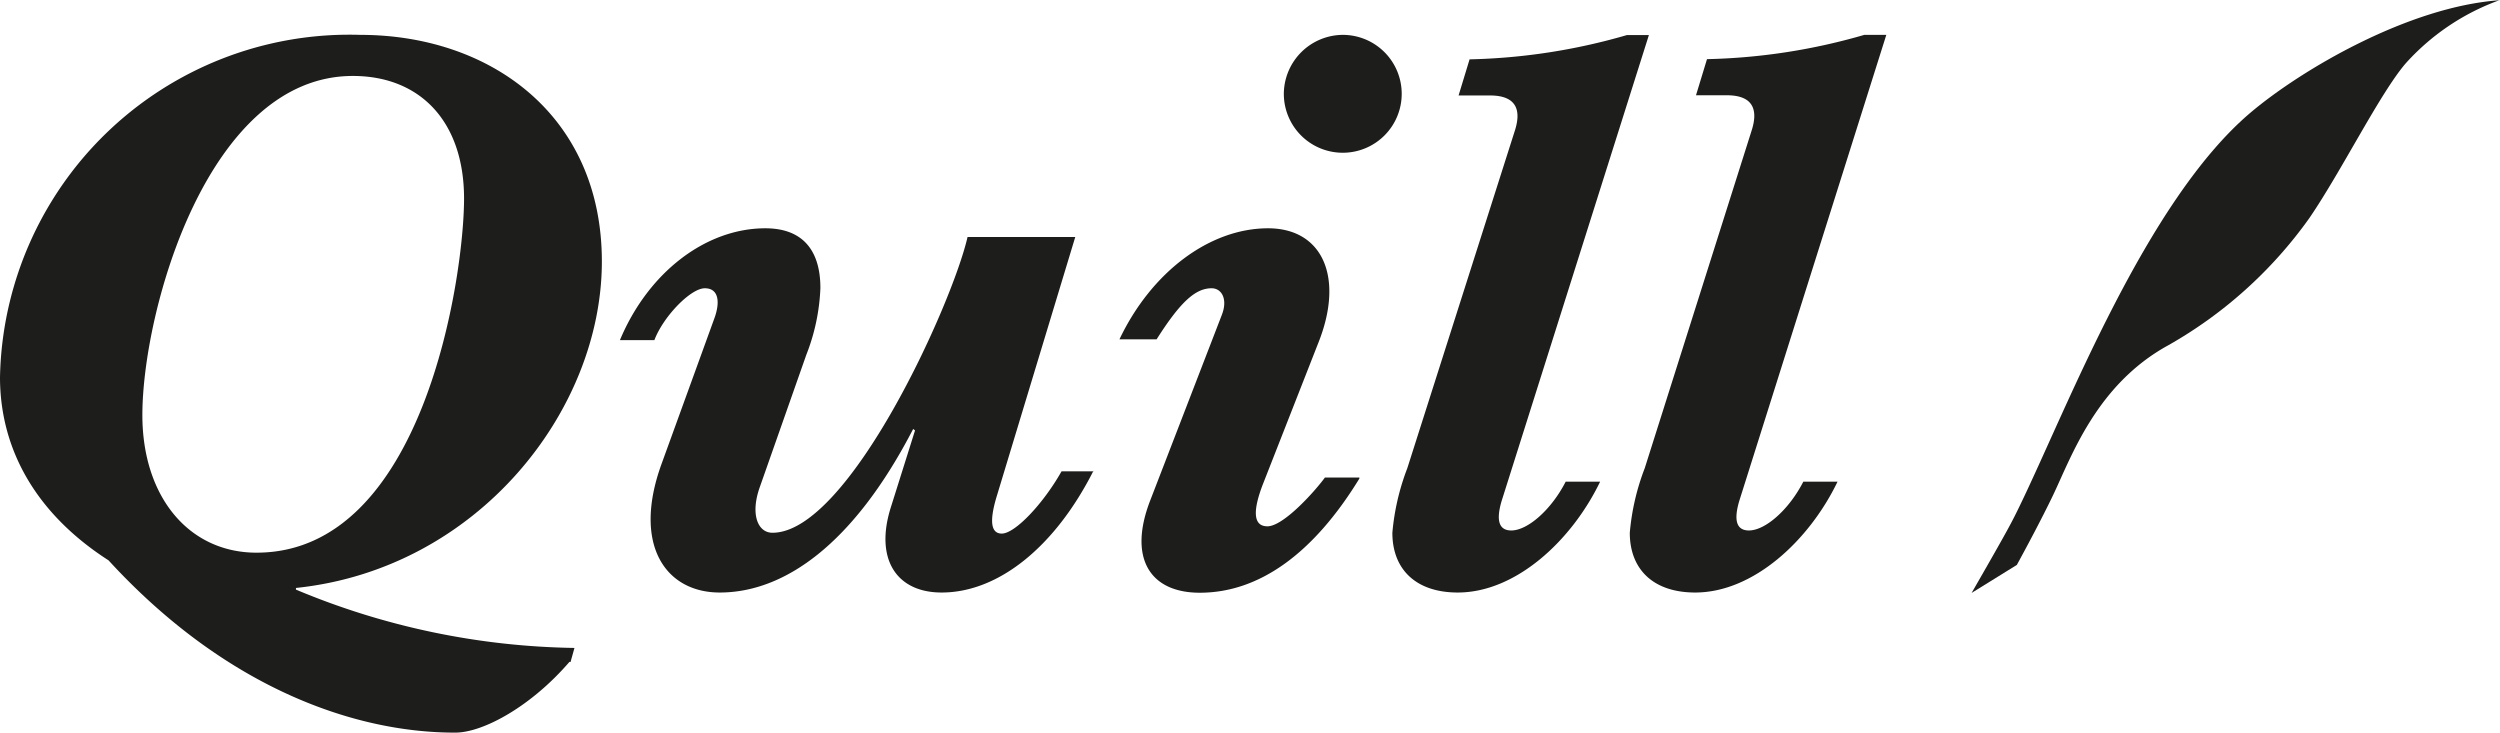
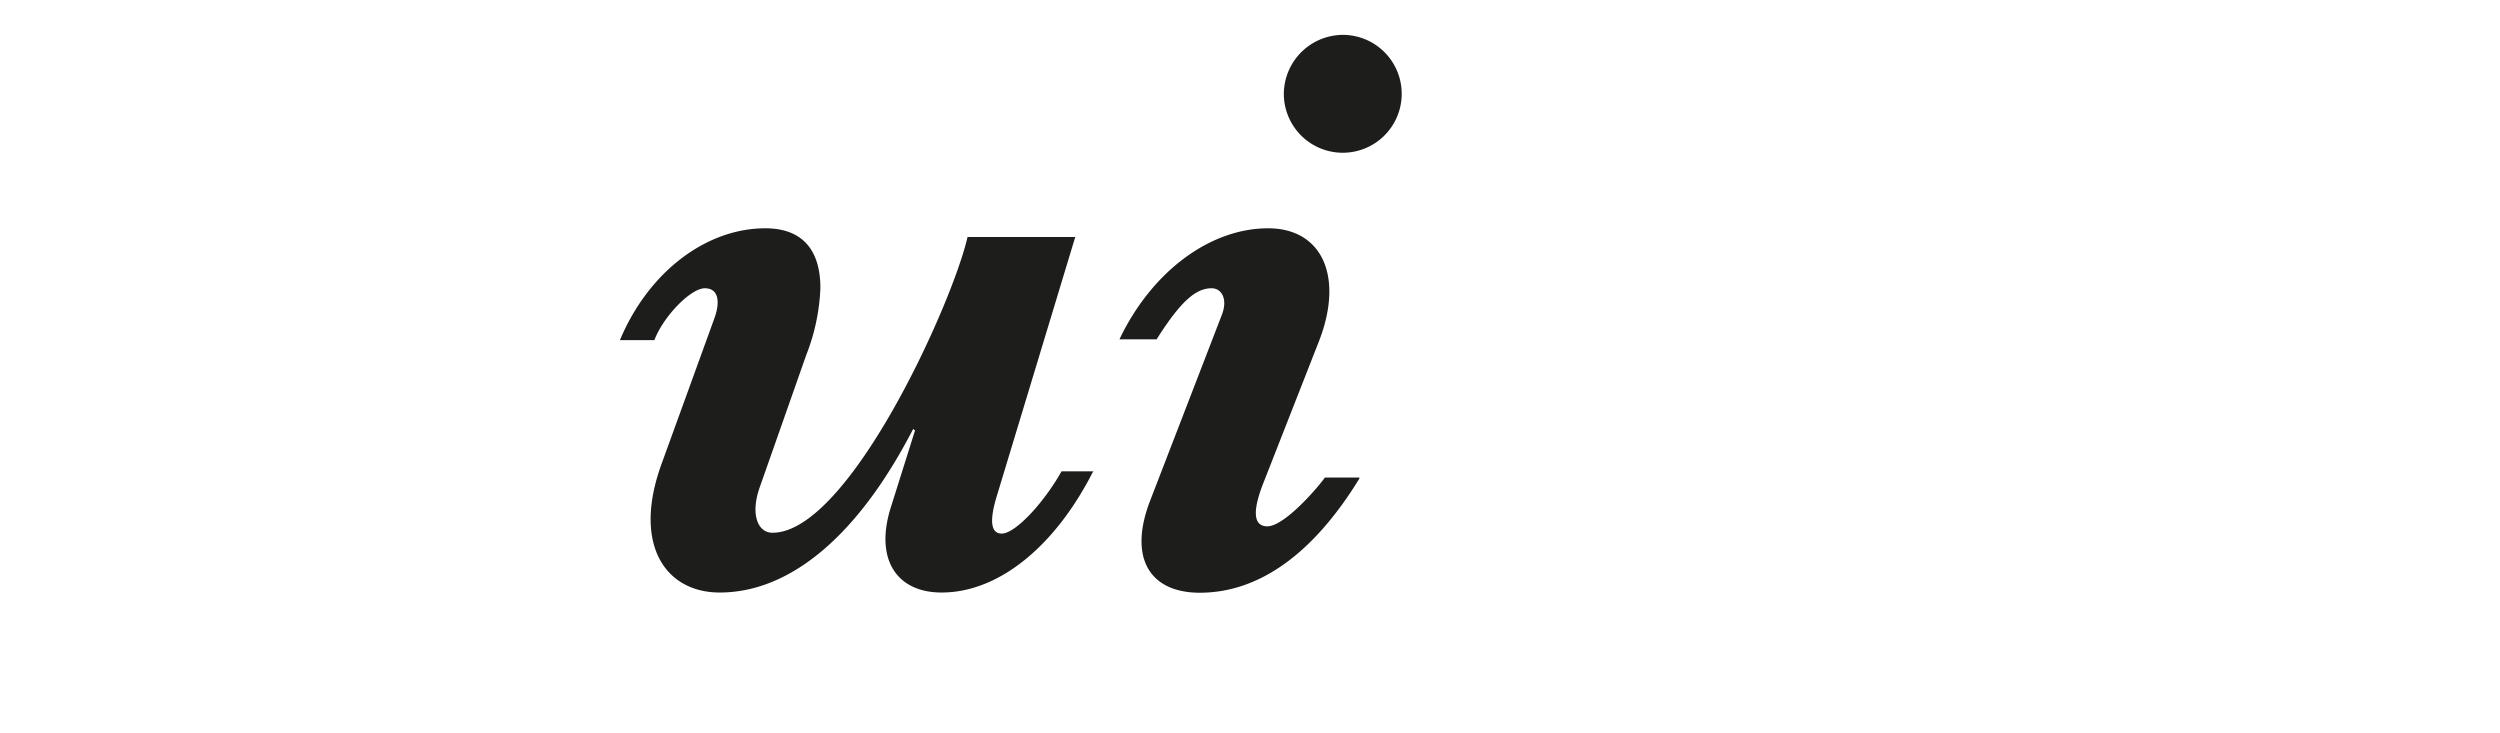
<svg xmlns="http://www.w3.org/2000/svg" viewBox="0 0 120.46 35.31">
  <defs>
    <style>.cls-1{fill:#1d1d1b;}</style>
  </defs>
  <title>quill_logo_svg</title>
  <g id="Layer_2" data-name="Layer 2">
    <g id="Layer_1-2" data-name="Layer 1">
-       <path class="cls-1" d="M27.44,31.89c-1.86,2.16-4.17,3.41-5.5,3.41C17,35.31,10.8,33.07,5.23,27,1.82,24.81,0,21.74,0,18.17A16.84,16.84,0,0,1,17.36,1.68C23.62,1.68,29,5.55,29,12.6c0,7.2-6,14.82-14.74,15.73v.08a36,36,0,0,0,13.42,2.81l-.19.68M17,3.66C10,3.66,6.86,15,6.86,20c0,3.94,2.24,6.63,5.5,6.63,8.07,0,10-13.34,10-17.06S20.24,3.66,17,3.66Z" />
      <path class="cls-1" d="M52.69,22.68c-1.86,3.68-4.59,5.87-7.32,5.87-2.16,0-3.22-1.59-2.46-4.06l1.18-3.75L44,20.67c-2.88,5.57-6.22,7.88-9.32,7.88-2.62,0-4.21-2.31-2.81-6.18l2.54-7c.3-.8.23-1.48-.45-1.48s-2,1.36-2.43,2.5H29.87C31.23,13.13,34,11,36.88,11c1.74,0,2.65,1,2.65,2.88a9.82,9.82,0,0,1-.68,3.22l-2.24,6.37c-.46,1.29-.11,2.2.61,2.2,3.68,0,8.68-11.07,9.4-14.25h5.19L48,24c-.34,1.17-.23,1.71.27,1.71.64,0,2-1.44,2.88-3h1.55" />
      <path class="cls-1" d="M65.5,23.06c-2.23,3.64-4.85,5.5-7.69,5.5-2.43,0-3.45-1.7-2.39-4.44l3.45-8.94c.3-.76,0-1.29-.49-1.29-.79,0-1.52.68-2.65,2.46H53.94C55.49,13.09,58.3,11,61.1,11c2.62,0,3.68,2.35,2.43,5.5l-2.69,6.86c-.42,1.1-.53,2,.23,2s2.24-1.63,2.77-2.35H65.5M64.7,1.68a2.84,2.84,0,1,1-2.84,2.84A2.86,2.86,0,0,1,64.7,1.68Z" />
-       <path class="cls-1" d="M77.1,23.21c-1.37,2.84-4.06,5.34-6.86,5.34-2,0-3.15-1.1-3.15-2.88a11.4,11.4,0,0,1,.72-3.11L73,6.27c.26-.83.19-1.67-1.21-1.67H70.28l.53-1.74a29.33,29.33,0,0,0,7.58-1.17h1.06L72.36,24.12c-.3,1-.11,1.44.46,1.44.79,0,1.93-1,2.62-2.35H77.1" />
-       <path class="cls-1" d="M88.54,23.21c-1.37,2.84-4.06,5.34-6.86,5.34-2,0-3.15-1.1-3.15-2.88a11.32,11.32,0,0,1,.72-3.11l5.16-16.3c.26-.83.19-1.67-1.21-1.67H81.72l.53-1.74a29.3,29.3,0,0,0,7.58-1.17h1.06L83.81,24.12c-.3,1-.11,1.44.46,1.44.79,0,1.93-1,2.62-2.35h1.67" />
-       <path class="cls-1" d="M120.46,0a11.19,11.19,0,0,0-4.55,3.06c-1.24,1.45-3.08,5.17-4.63,7.44a21.09,21.09,0,0,1-6.81,6.14c-3.46,1.9-4.66,5.37-5.55,7.23-.57,1.19-1.38,2.69-1.74,3.35L95,28.57c1.77-3.08,1.93-3.39,2.33-4.22,2.28-4.7,6.08-14.68,11.13-18.94,2.47-2.08,7.63-5.1,12-5.4" />
    </g>
  </g>
</svg>